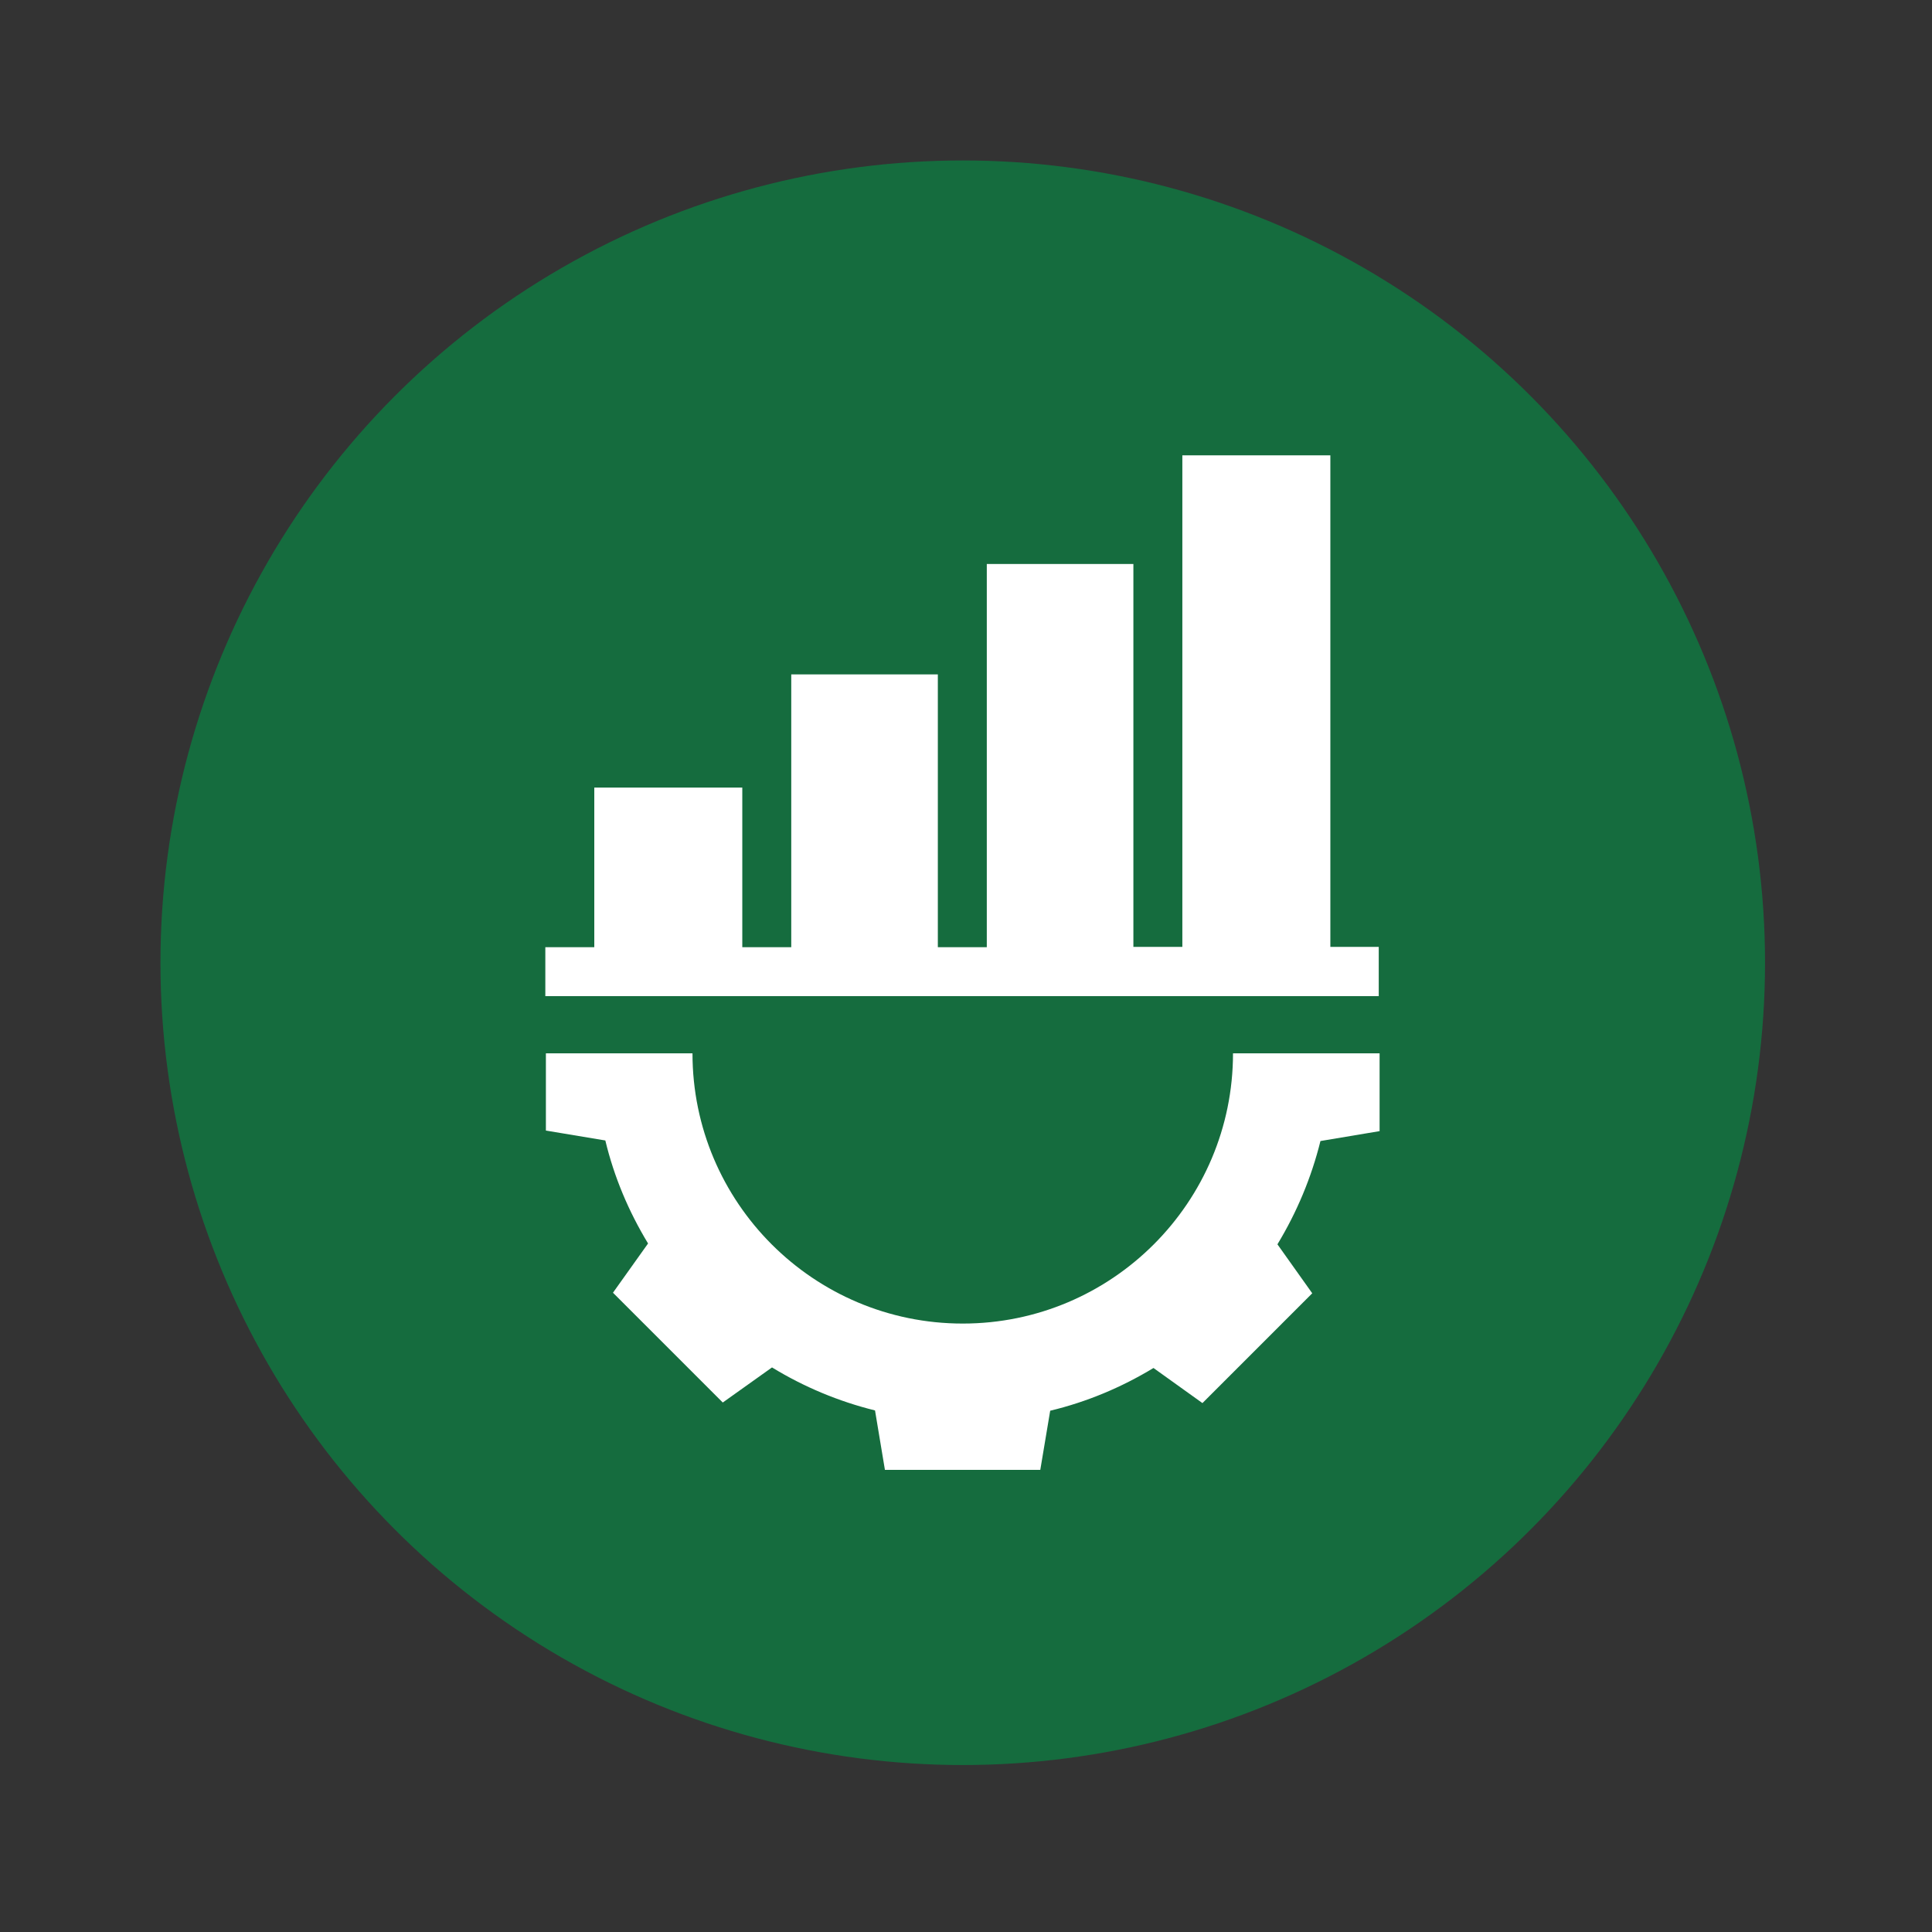
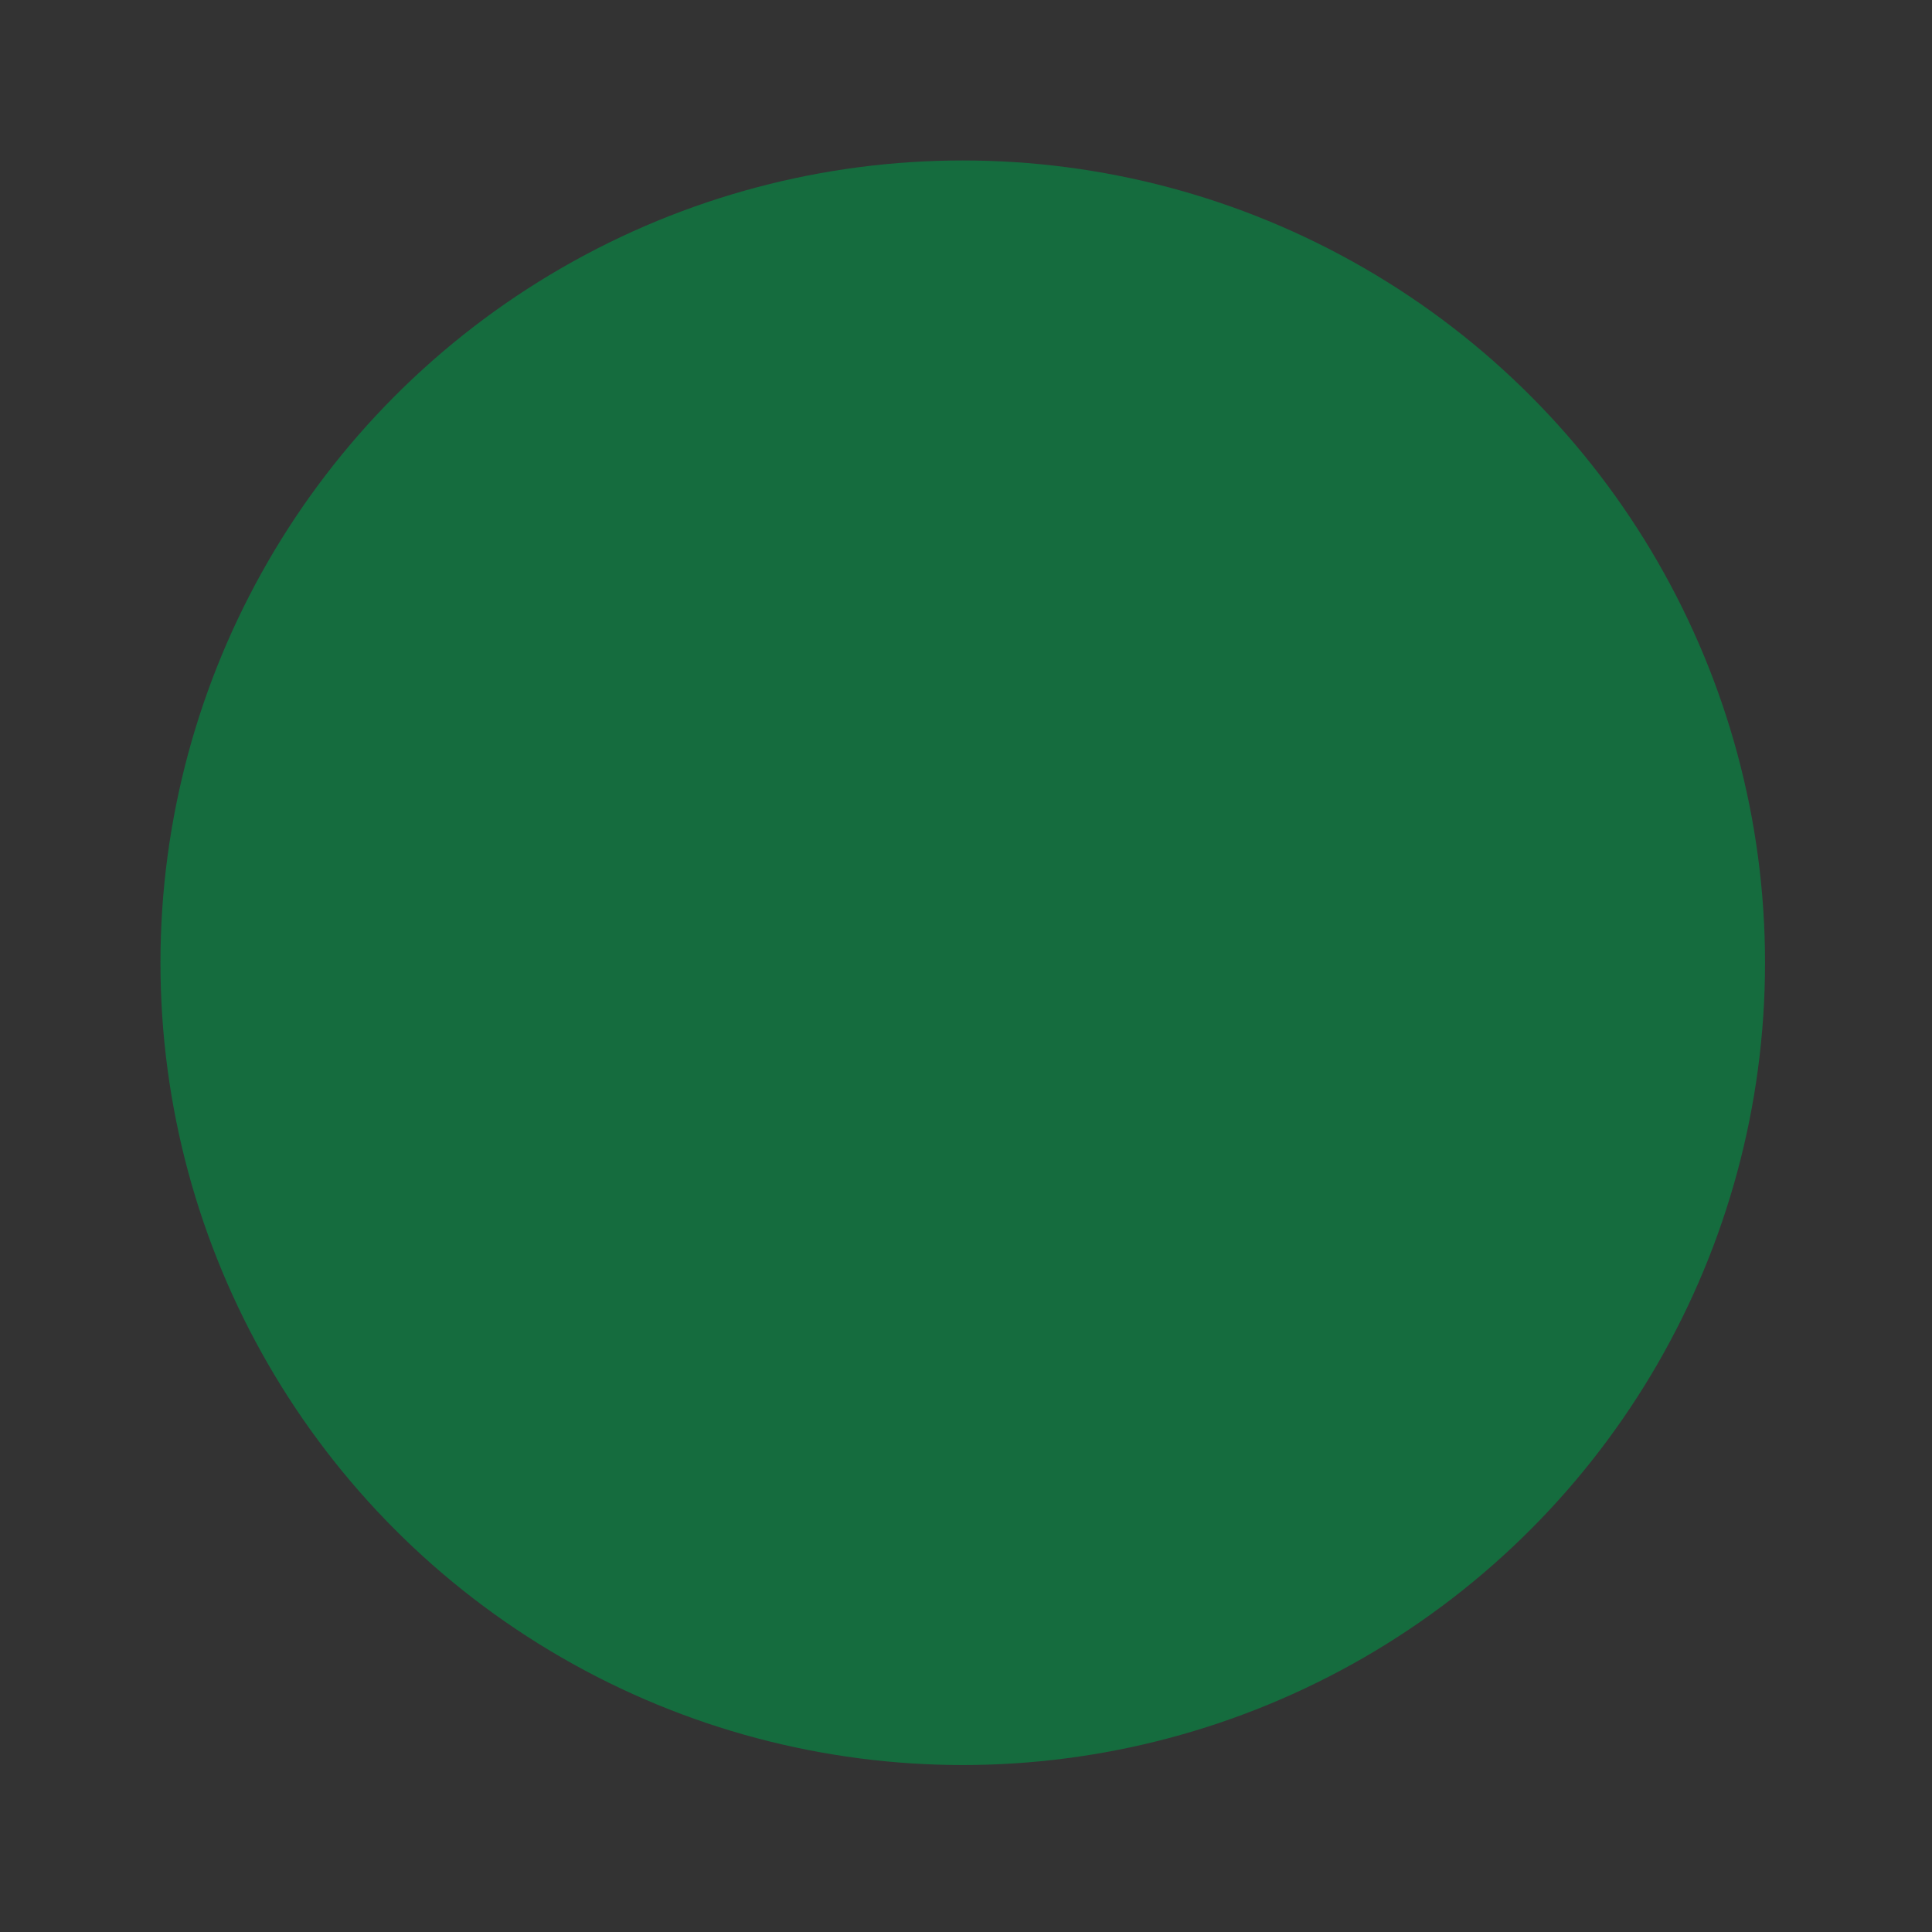
<svg xmlns="http://www.w3.org/2000/svg" version="1.1" id="svg915" x="0px" y="0px" viewBox="0 0 682.7 682.7" style="enable-background:new 0 0 682.7 682.7;" xml:space="preserve">
  <rect x="0" y="0" width="682.7" height="682.7" fill="#333333" stroke="none" />
  <style type="text/css">
	.st0{fill:#156C3E;}
	.st1{fill:#FFFFFF;}
	.st2{fill-rule:evenodd;clip-rule:evenodd;fill:#FFFFFF;}
</style>
  <g>
    <g>
      <circle class="st0" cx="340.2" cy="340.2" r="283.5" />
    </g>
  </g>
  <g>
    <g>
      <g>
        <g>
-           <path class="st1" d="M487.4,334.6h-17.3V160.9h-52.3v173.7h-17.3V199.3h-51.8v135.4h-17.3v-96.4h-51.8v96.4h-17.3v-56.4h-52.3      v56.4h-17.3v17.3h294.5V334.6z" />
-         </g>
+           </g>
      </g>
    </g>
    <g>
-       <path class="st1" d="M192.9,372.1v27.4l21,3.5c3.1,12.9,8.2,25,15.1,36.4l-12.4,17.4l38.8,38.8l17.4-12.4    c11.3,6.9,23.5,12,36.4,15.2l3.5,21h54.9l3.5-20.9c12.9-3.1,25.1-8.2,36.5-15.1l17.3,12.4l38.8-38.8l-12.3-17.3    c6.9-11.4,12-23.6,15.2-36.5l20.9-3.5v-27.5h-51.8c0,52.7-42.8,95.5-95.5,95.5s-95.5-42.8-95.5-95.5H192.9z" />
-     </g>
+       </g>
  </g>
</svg>